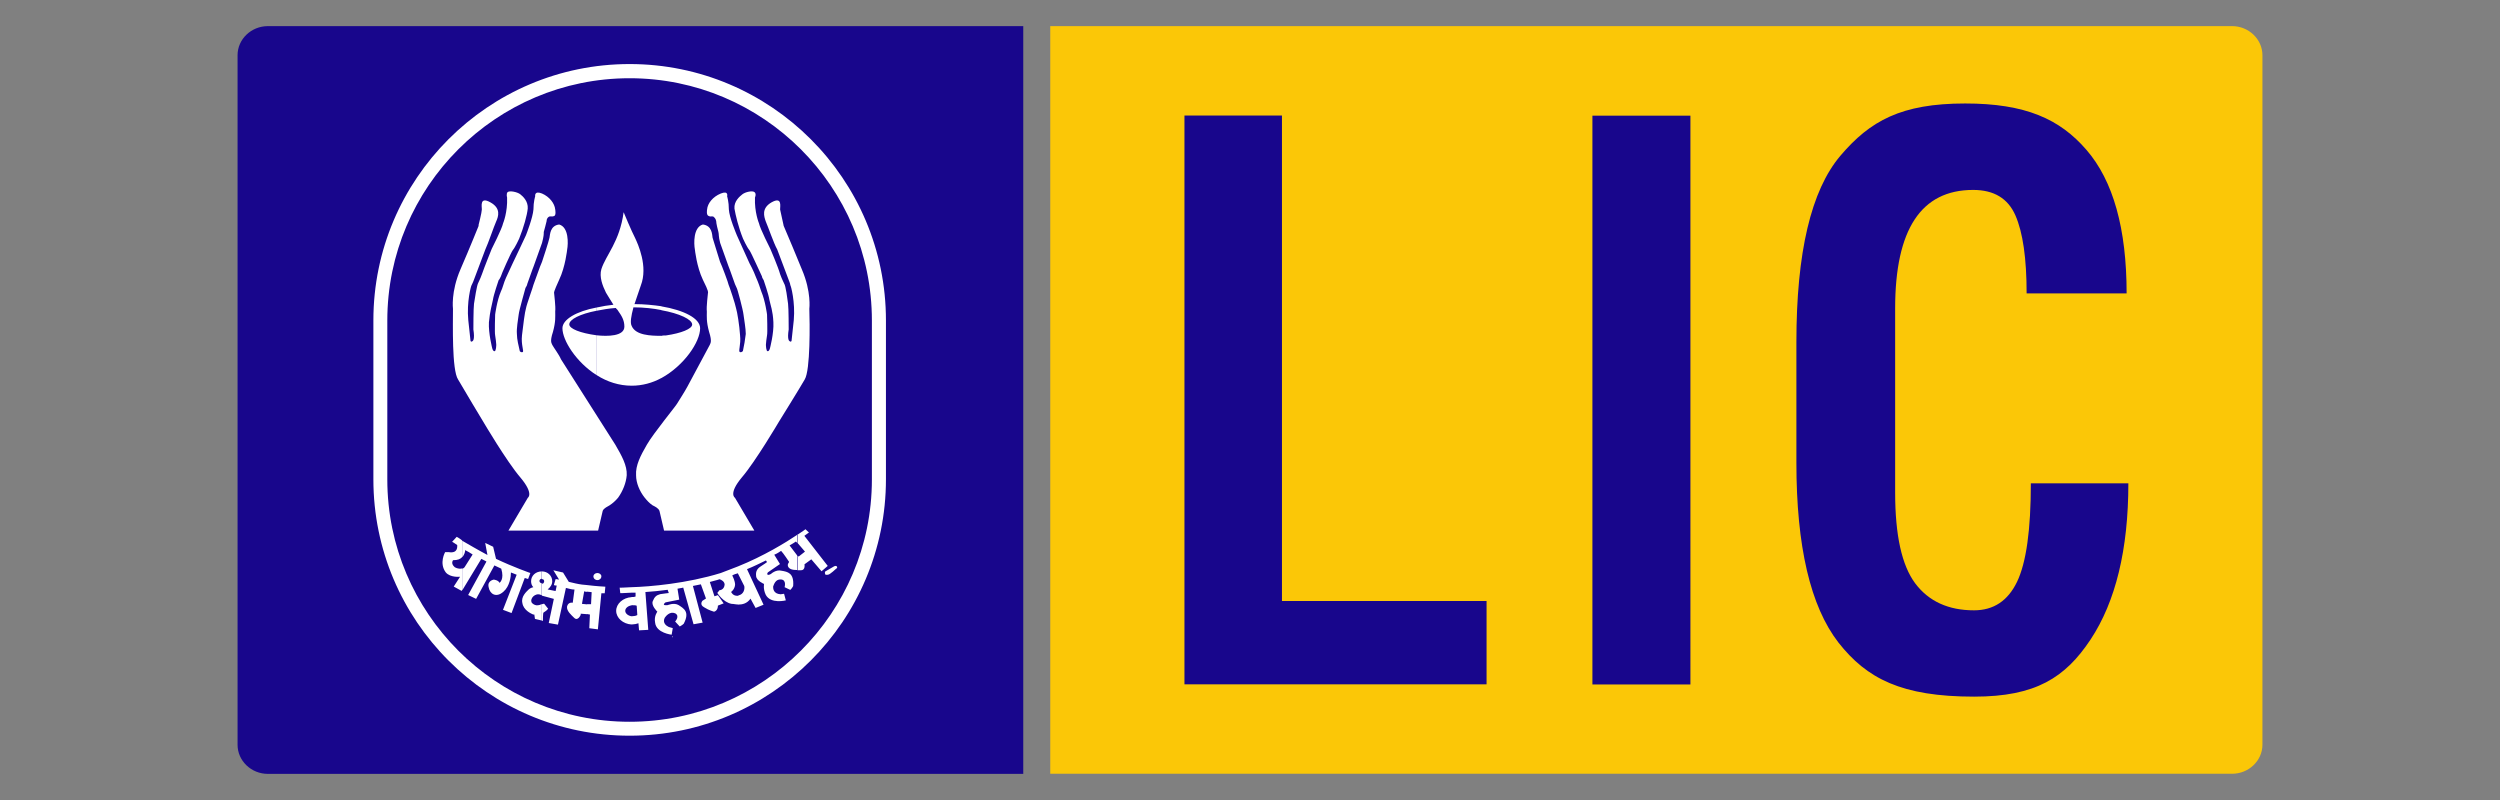
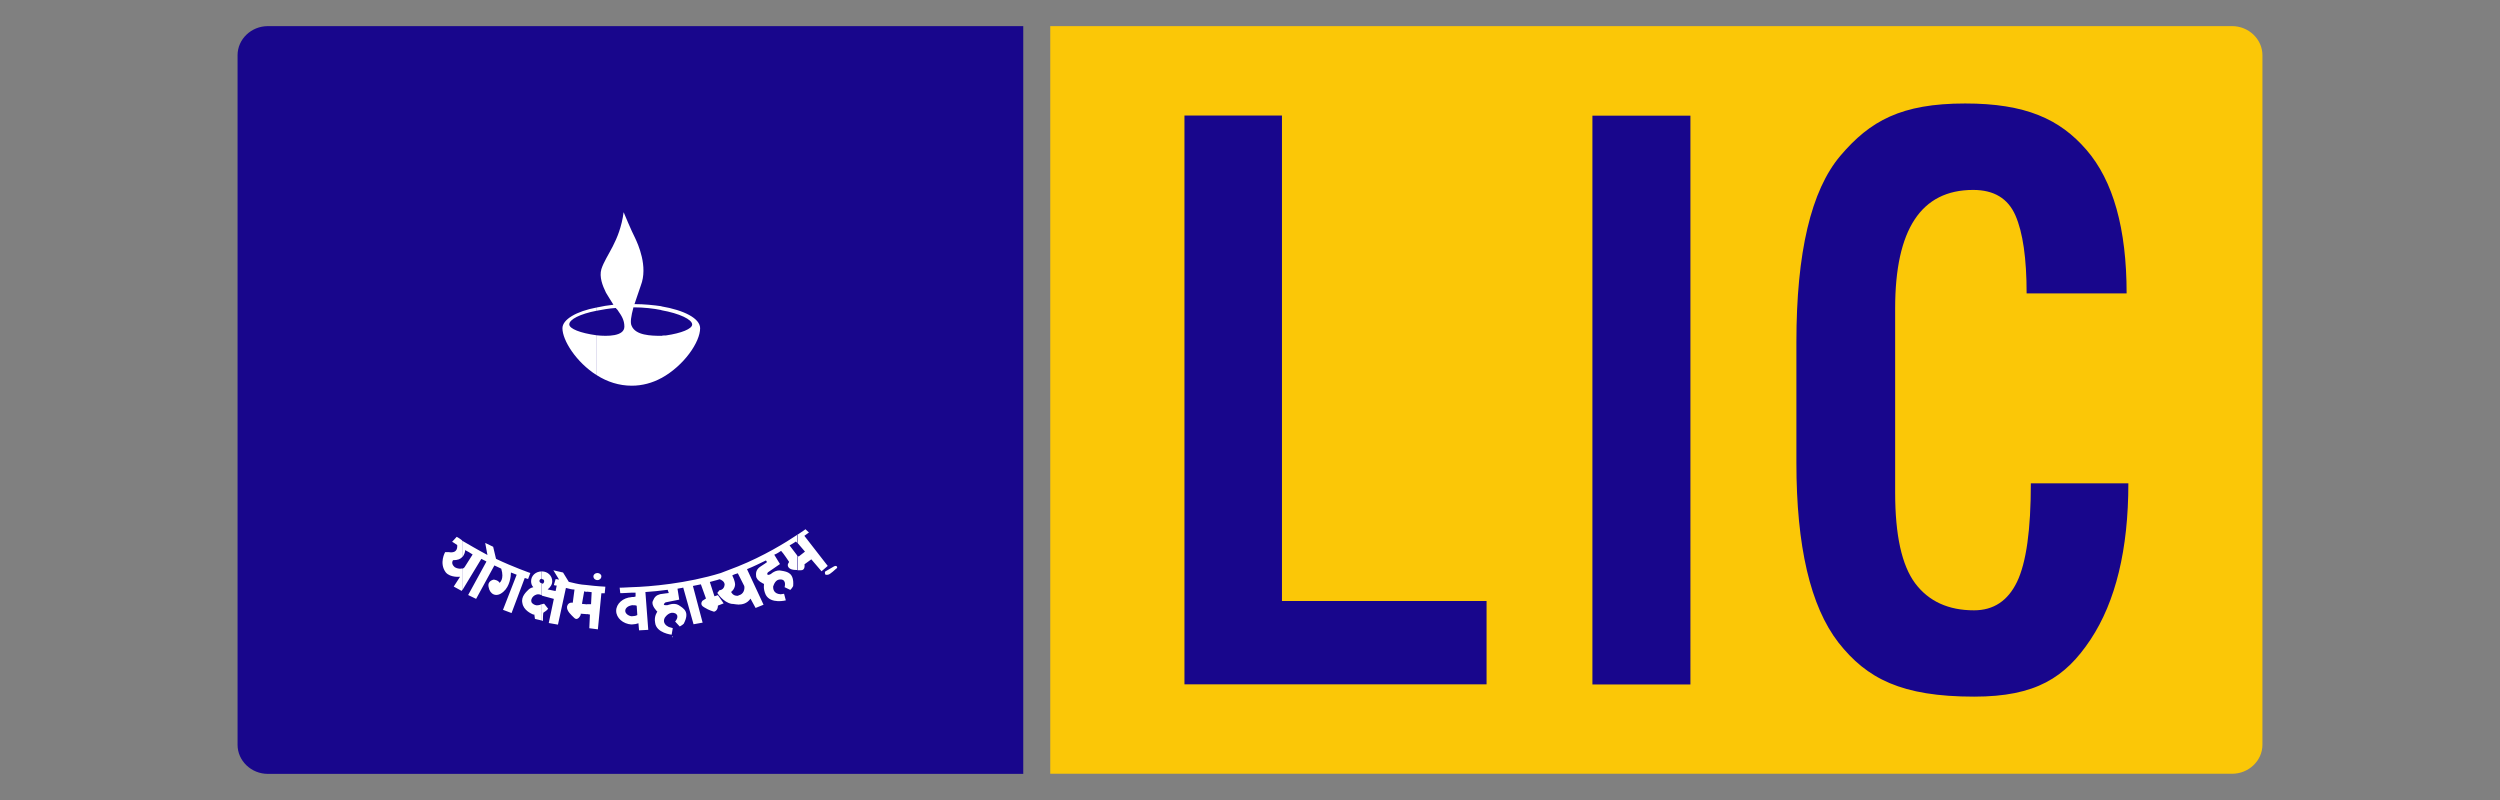
<svg xmlns="http://www.w3.org/2000/svg" id="Layer_1" data-name="Layer 1" viewBox="0 0 201 64.32">
  <rect x="0" y="0" width="201" height="64.32" fill="#808080" stroke="none" />
  <defs>
    <style>      .cls-1 {        fill: #fff;      }      .cls-2 {        fill: #18068c;      }      .cls-3 {        fill: #fbc707;      }    </style>
  </defs>
  <g>
    <path class="cls-2" d="M21.54,2.1c-1.34,0-2.44,1.05-2.44,2.34v55.44c0,1.29,1.1,2.34,2.44,2.34h60.73V2.1H21.54" />
    <path class="cls-3" d="M179.46,2.1h-95.02v60.11h95.02c1.34,0,2.44-1.05,2.44-2.34V4.44c0-1.28-1.1-2.34-2.44-2.34" />
    <path class="cls-1" d="M54.06,51.15l-.03.04v.03s.02.01.02.01h.03s0-.02,0-.02v-.02s0-.02,0-.02l-.03-.02" />
    <path class="cls-2" d="M95.23,9.29h7.84v39.03h16.45v6.7h-24.29V9.29M128.03,55.03h7.88V9.3h-7.88v45.73ZM163.28,38.86h7.84c0,5.31-1.02,9.51-3.04,12.56-2.03,3.06-4.41,4.59-9.36,4.59-5.84,0-8.63-1.45-10.91-4.35-2.26-2.92-3.38-7.74-3.38-14.46v-9.69c0-7.21,1.18-12.21,3.54-14.99,2.38-2.8,4.88-4.2,10.03-4.2,4.84,0,7.6,1.24,9.75,3.73,2.15,2.48,3.23,6.33,3.23,11.54h-8.04c0-2.81-.3-4.9-.9-6.27s-1.73-2.05-3.4-2.05c-4.18,0-6.27,3.17-6.27,9.52v14.82c0,3.41.53,5.84,1.61,7.29,1.09,1.45,2.67,2.17,4.73,2.17,1.57,0,2.72-.76,3.46-2.29.74-1.54,1.11-4.18,1.11-7.92" />
    <path class="cls-1" d="M53.17,30.4c1.84-1.01,3.12-2.91,3.12-4.01,0-.79-1.29-1.45-3.12-1.76v.31c1.47.26,2.48.75,2.48,1.15,0,.35-.87.7-2.11.88h-.05c-.09,0-.23,0-.32.04v3.39h0ZM51.01,24.46c.14-.44.32-.92.51-1.5.6-1.54-.23-3.34-.46-3.83-.28-.53-.92-2.07-.92-2.07-.32,2.38-1.42,3.43-1.79,4.58-.18.62.09,1.32.37,1.89.18.31.41.66.6.97-.45.05-.89.12-1.33.22v.26c.46-.09.96-.18,1.52-.22.05.09.14.13.18.22.28.4.51.75.51,1.28,0,.79-1.38.79-2.21.7v3.21c.83.53,1.79.84,2.8.84.84,0,1.66-.22,2.39-.62v-3.39c-.87,0-2.07-.04-2.39-.79-.14-.26-.05-.79.14-1.5.83,0,1.61.09,2.25.22v-.31c-.64-.09-1.38-.17-2.16-.17h0ZM47.98,24.72c-1.65.31-2.76.97-2.76,1.67,0,.97,1.1,2.73,2.76,3.78v-3.21c-1.33-.18-2.21-.53-2.21-.88,0-.4.87-.84,2.21-1.1v-.26" />
-     <path class="cls-1" d="M38.47,18.12s.27-1.06.27-1.28c0-.26-.18-1.06.69-.57.87.48.64,1.14.46,1.54-.18.4-.64,1.76-.87,2.25l-.96,2.55s-.09.22-.14.31c-.05.04-.41,1.36-.27,2.82l.18,1.67s.05.13.18,0c0,0,.18-.09.05-.92,0,0,0-1.72.05-2.07.05-.35.23-1.45.32-1.63.09-.22.14-.26.32-.75.18-.53.78-2.02.78-2.02,0,0,.83-1.63.92-2.07,0,0,.37-.88.32-2.07,0,0-.09-.31.05-.44.18-.13.78,0,1.01.18.23.18.64.57.6,1.15-.05.53-.32,1.5-.69,2.42,0,0-.32.7-.51.92-.14.18-.96,2.03-.96,2.11-.05.09-.09.22-.18.31,0,0-.41,1.19-.46,1.58-.09.44-.23.88-.32,1.8-.05.88.27,2.11.27,2.11,0,0,.05.22.18.22s.14-.48.14-.53c0-.09-.05-.53-.09-.75-.05-.18,0-1.67,0-1.67,0,0,.14-1.1.46-1.85.14-.26.23-.71.41-1.1.28-.62.55-1.19.55-1.19,0,0,1.01-2.11,1.06-2.24.05-.13.55-1.41.6-2.07,0-.62.14-1.06.14-1.06,0,0-.09-.48.55-.22.6.26,1.01.79,1.06,1.28,0,0,.09.48-.09.53-.23.09-.32-.04-.46.09,0,0-.14.09-.14.31-.05.18-.18.75-.23.88,0,.18,0,.35-.14.88-.18.48-.73,2.07-.78,2.16,0,0-.37,1.06-.41,1.15,0,.09-.09.22-.14.31,0,.04-.51,1.76-.55,2.16-.05.4-.18,1.1-.14,1.54,0,.44.14.97.23,1.37,0,0,.05.13.23.09.14-.04-.14-.57-.05-1.36.09-.79.23-1.89.32-2.16.05-.31.6-1.81.6-1.89.05-.09.55-1.58.69-1.85.09-.26.55-1.67.6-1.94.05-.26.05-.97.78-1.06.78.22.73,1.54.64,2.02,0,0-.14,1.37-.64,2.42-.46,1.01-.41,1.01-.41,1.06,0,.09.14,1.1.09,1.5,0,.4.05.79-.18,1.63-.28.84-.09.92-.05,1.06.09.18.55.79.69,1.14l4.37,6.87c.51.88.96,1.67.92,2.46-.05.62-.32,1.28-.69,1.8-.2.24-.43.45-.69.62-.14.09-.46.22-.55.44l-.37,1.59h-7.21l1.56-2.64s.51-.31-.6-1.63c-1.1-1.28-2.99-4.49-2.99-4.49,0,0-1.7-2.82-2.02-3.39-.51-.75-.41-4.53-.41-5.68,0,0-.18-1.36.6-3.17.78-1.8,1.47-3.52,1.47-3.52M63,18.12s-.23-1.06-.28-1.28c0-.26.18-1.06-.69-.57-.83.48-.6,1.14-.46,1.54.18.4.64,1.76.92,2.25l.96,2.55s.09.22.09.31c.05.04.41,1.36.28,2.82l-.18,1.67s-.05.13-.18,0c0,0-.18-.09-.05-.92,0,0,0-1.72-.05-2.07-.05-.35-.18-1.45-.32-1.63-.09-.22-.14-.26-.32-.75-.14-.53-.78-2.02-.78-2.02,0,0-.83-1.63-.92-2.07,0,0-.37-.88-.32-2.07,0,0,.14-.31-.05-.44-.18-.13-.73,0-.96.18-.23.18-.69.57-.64,1.15.09.53.32,1.5.69,2.42,0,0,.32.7.51.92.14.18.96,2.03,1.01,2.11,0,.09.09.22.14.31,0,0,.41,1.19.46,1.58.09.44.28.88.32,1.8.05.88-.28,2.11-.28,2.11,0,0-.05.22-.18.22s-.14-.48-.14-.53c0-.09.05-.53.09-.75.05-.18,0-1.67,0-1.67,0,0-.14-1.1-.46-1.85-.09-.26-.23-.71-.41-1.1-.23-.62-.55-1.19-.55-1.19,0,0-.96-2.11-1.01-2.24-.05-.13-.6-1.41-.64-2.07,0-.62-.14-1.06-.14-1.06,0,0,.14-.48-.51-.22-.64.26-1.06.79-1.1,1.28,0,0-.09.48.14.53.18.09.32-.04.41.09,0,0,.14.09.18.31,0,.18.14.75.18.88.05.18,0,.35.14.88.18.48.73,2.07.78,2.16,0,0,.37,1.06.41,1.15.05.09.09.22.14.31.05.04.51,1.76.55,2.16.05.4.18,1.1.18,1.54-.05.44-.14.97-.23,1.37,0,0-.09.13-.23.09-.18-.04.09-.57,0-1.36-.05-.79-.23-1.89-.32-2.16-.05-.31-.55-1.81-.6-1.89,0-.09-.55-1.58-.69-1.85-.09-.26-.51-1.67-.6-1.94-.04-.26-.04-.97-.78-1.06-.78.22-.73,1.54-.64,2.02,0,0,.14,1.37.64,2.42.51,1.01.41,1.01.41,1.06,0,.09-.14,1.1-.09,1.5,0,.4-.05.79.18,1.63.27.84.09.92.05,1.06l-1.79,3.34c-.18.35-.78,1.28-.83,1.37-.05.13-1.93,2.42-2.43,3.3-.51.88-.92,1.67-.87,2.46,0,.62.28,1.28.69,1.8.18.22.37.44.64.62.18.09.46.22.55.44l.37,1.59h7.26l-1.56-2.64s-.55-.31.55-1.63c1.1-1.28,2.99-4.49,2.99-4.49,0,0,1.75-2.82,2.07-3.39.46-.75.41-4.53.37-5.68,0,0,.18-1.36-.6-3.17-.48-1.18-.97-2.35-1.47-3.52" />
    <path class="cls-1" d="M48.35,46.33c0,.18-.14.31-.32.31s-.32-.13-.32-.31c0-.13.14-.26.32-.26s.32.13.32.26M48.67,47.17s-.78-.04-1.47-.13v.53c.14,0,.28.04.37.04l-.05.97h-.32v.79l.23.04-.05,1.1.69.09.28-2.9h.27l.05-.53h0ZM47.2,47.04c-.14,0-.28-.04-.41-.04-.32-.04-.69-.13-1.06-.22l-.46-.75-.78-.18.46.75c-.18-.04-.28-.04-.28-.04l-.14.48s.09.04.23.04l-.09.44-.64-.13c.23-.18.37-.4.37-.66,0-.44-.37-.79-.83-.79v.62c.14,0,.18.09.18.18s-.05.13-.09.18h-.09v.97l.96.26-.41,1.94.74.13.64-2.95c.23.05.46.13.69.13l-.14,1.06s-.37-.09-.46.31c-.05.35.37.7.55.88.32.35.55-.22.55-.22v-.09l.51.04v-.79l-.41-.04.18-1.01c.09.04.14.04.23.04v-.53ZM43.57,49.9v-1.32c.09-.04.18-.04.18-.04l.32.4c-.09.13-.23.22-.37.31-.05,0-.05.66-.05.66h-.09,0ZM43.57,45.94c-.51,0-.87.35-.87.79,0,.18.05.35.18.48-.18.04-.32.13-.37.18-.18.18-.64.57-.51,1.1.09.57.69.84.87.92h.09s.05.35.05.35l.55.13v-1.32c-.09.05-.23.09-.28.09-.18.04-.37-.04-.51-.18-.23-.35.28-.84.69-.66l.09.04v-.97c-.09,0-.18-.09-.18-.18s.09-.18.18-.18v-.62M42.46,46.55l.18-.48s-1.38-.48-2.76-1.14l-.23-.97-.64-.31.18.97c-.83-.44-1.56-.88-2.02-1.14v1.32c.18-.22.23-.44.23-.57.18.09.41.22.6.35l-.64,1.01s-.05.09-.18.13v1.72l1.52-2.51c.14.09.28.13.41.22l-1.47,2.69.64.31,1.47-2.69.55.26c.27.88-.14,1.14-.14,1.14-.09-.22-.46-.26-.46-.26,0,0-.55.09-.41.62.09.53.6.88,1.19.35.51-.44.6-1.23.6-1.54.14.04.32.13.46.18l-1.1,2.82.69.26,1.06-2.82c.19.05.28.09.28.09ZM37.18,43.47c-.27-.22-.46-.31-.46-.31l-.37.4s.18.09.41.26c0,.09.09.7-.69.57h-.28s-.51.88.05,1.63c.37.44,1.15.35,1.15.35l-.51.79.64.35.05-.09v-1.72c-.14.04-.37.04-.6-.09-.37-.31-.14-.57-.14-.57.37,0,.6-.09.73-.26v-1.32M66.04,45.94l.51-.44-1.88-2.42c.23-.18.37-.26.37-.26l-.28-.27s-.23.18-.64.44v.66l.6.7-.51.4-.09-.09v1.19h.28c.37,0,.28-.48.28-.48l.55-.4.83.97h0ZM64.11,42.99c-.92.62-2.71,1.72-4.78,2.55v.57l.51,1.01c.05.26-.05.66-.46.75l-.05.04v.7c.37,0,.74-.09,1.01-.48l.41.75.64-.26-1.33-2.86c.55-.22,1.06-.48,1.52-.7l.09.13s-.23.18-.51.35c-.28.18-.41.4-.37.75,0,.4.64.66.64.66,0,0-.09.4.14.88.41.75,1.61.44,1.61.44l-.14-.53-.28.04c-.6-.04-.6-.48-.6-.62.05-.13.18-.62.64-.57.46.04.28.62.28.62l.46.22c.14-.13.23-.31.23-.31.09-1.06-.46-1.15-.92-1.23-.46-.13-.87.26-.87.26,0,0-.23.13-.28.04-.05-.09.05-.18.05-.18l.96-.66-.46-.75c.23-.09.41-.22.55-.31.18.18.64.88.64.88,0,.09-.14.13-.09.35.09.26.41.31.73.31v-1.19l-.6-.79c.18-.09.37-.22.51-.31l.09.09v-.66h0ZM59.33,45.54l-1.38.53c-2.71.84-5.7,1.1-7.17,1.14v.44h.32v.31c-.09.04-.18.04-.23.04h-.09v.66h.09c.09,0,.23,0,.32.04l.05.75c-.11.06-.24.09-.37.09h-.09v.66h.09c.14,0,.32-.04.46-.09l.05.57.74-.04-.23-3.04c.55-.04,1.15-.09,1.79-.18l.09.26s-.37.04-.69.09c-.32.09-.46.22-.6.57-.14.35.37.84.37.84,0,0-.28.35-.18.88.09.84,1.33.97,1.33.97l.09-.53-.32-.09c-.55-.26-.37-.66-.32-.75.09-.13.41-.53.83-.35.41.22,0,.66,0,.66l.37.4c.18-.09.32-.22.32-.22.51-.97,0-1.23-.41-1.5-.37-.22-.87,0-.87,0,0,0-.27.04-.32-.04,0-.09.14-.18.14-.18l1.1-.22-.14-.88c.14-.04.32-.04.46-.09l.83,2.95.73-.13-.78-2.95c.23-.04.41-.09.64-.13.09.26.41,1.14.41,1.14l-.28.18s-.28.31.14.53c.41.26.69.31.78.35.05,0,.32-.09.32-.49l.46-.18-.46-.66-.28.09-.37-1.15c.28-.09.55-.13.78-.22.14.04.41.18.41.44-.05.44-.41.44-.41.44l-.18.22s.46.75,1.15.88c.18,0,.32.05.51.05v-.7c-.41.04-.55-.31-.55-.31,0,0,.28-.18.32-.57,0-.31-.18-.66-.23-.75.14-.09.28-.13.46-.18v-.57h0,0ZM50.78,47.21c-.6.04-.96.04-.96.04l.05.44s.32,0,.92-.04v-.44ZM50.78,48.01c-.69.04-1.24.53-1.24,1.1s.55,1.06,1.24,1.1v-.66c-.27-.04-.51-.22-.51-.44s.23-.4.51-.44v-.66M66.36,45.94l.69-.4s.14-.09.23,0c.09.13-.05.18-.05.18,0,0-.51.48-.64.48-.14.04-.18,0-.23,0,0,0-.09-.18,0-.26" />
  </g>
-   <path class="cls-1" d="M50.62,59.15c-11.36,0-20.6-9.24-20.6-20.61v-12.78c0-11.36,9.24-20.61,20.6-20.61s20.61,9.24,20.61,20.61v12.78c0,11.36-9.24,20.61-20.61,20.61ZM50.62,6.29c-10.74,0-19.48,8.74-19.48,19.48v12.78c0,10.74,8.74,19.48,19.48,19.48s19.48-8.74,19.48-19.48v-12.78c0-10.74-8.74-19.48-19.48-19.48Z" />
</svg>